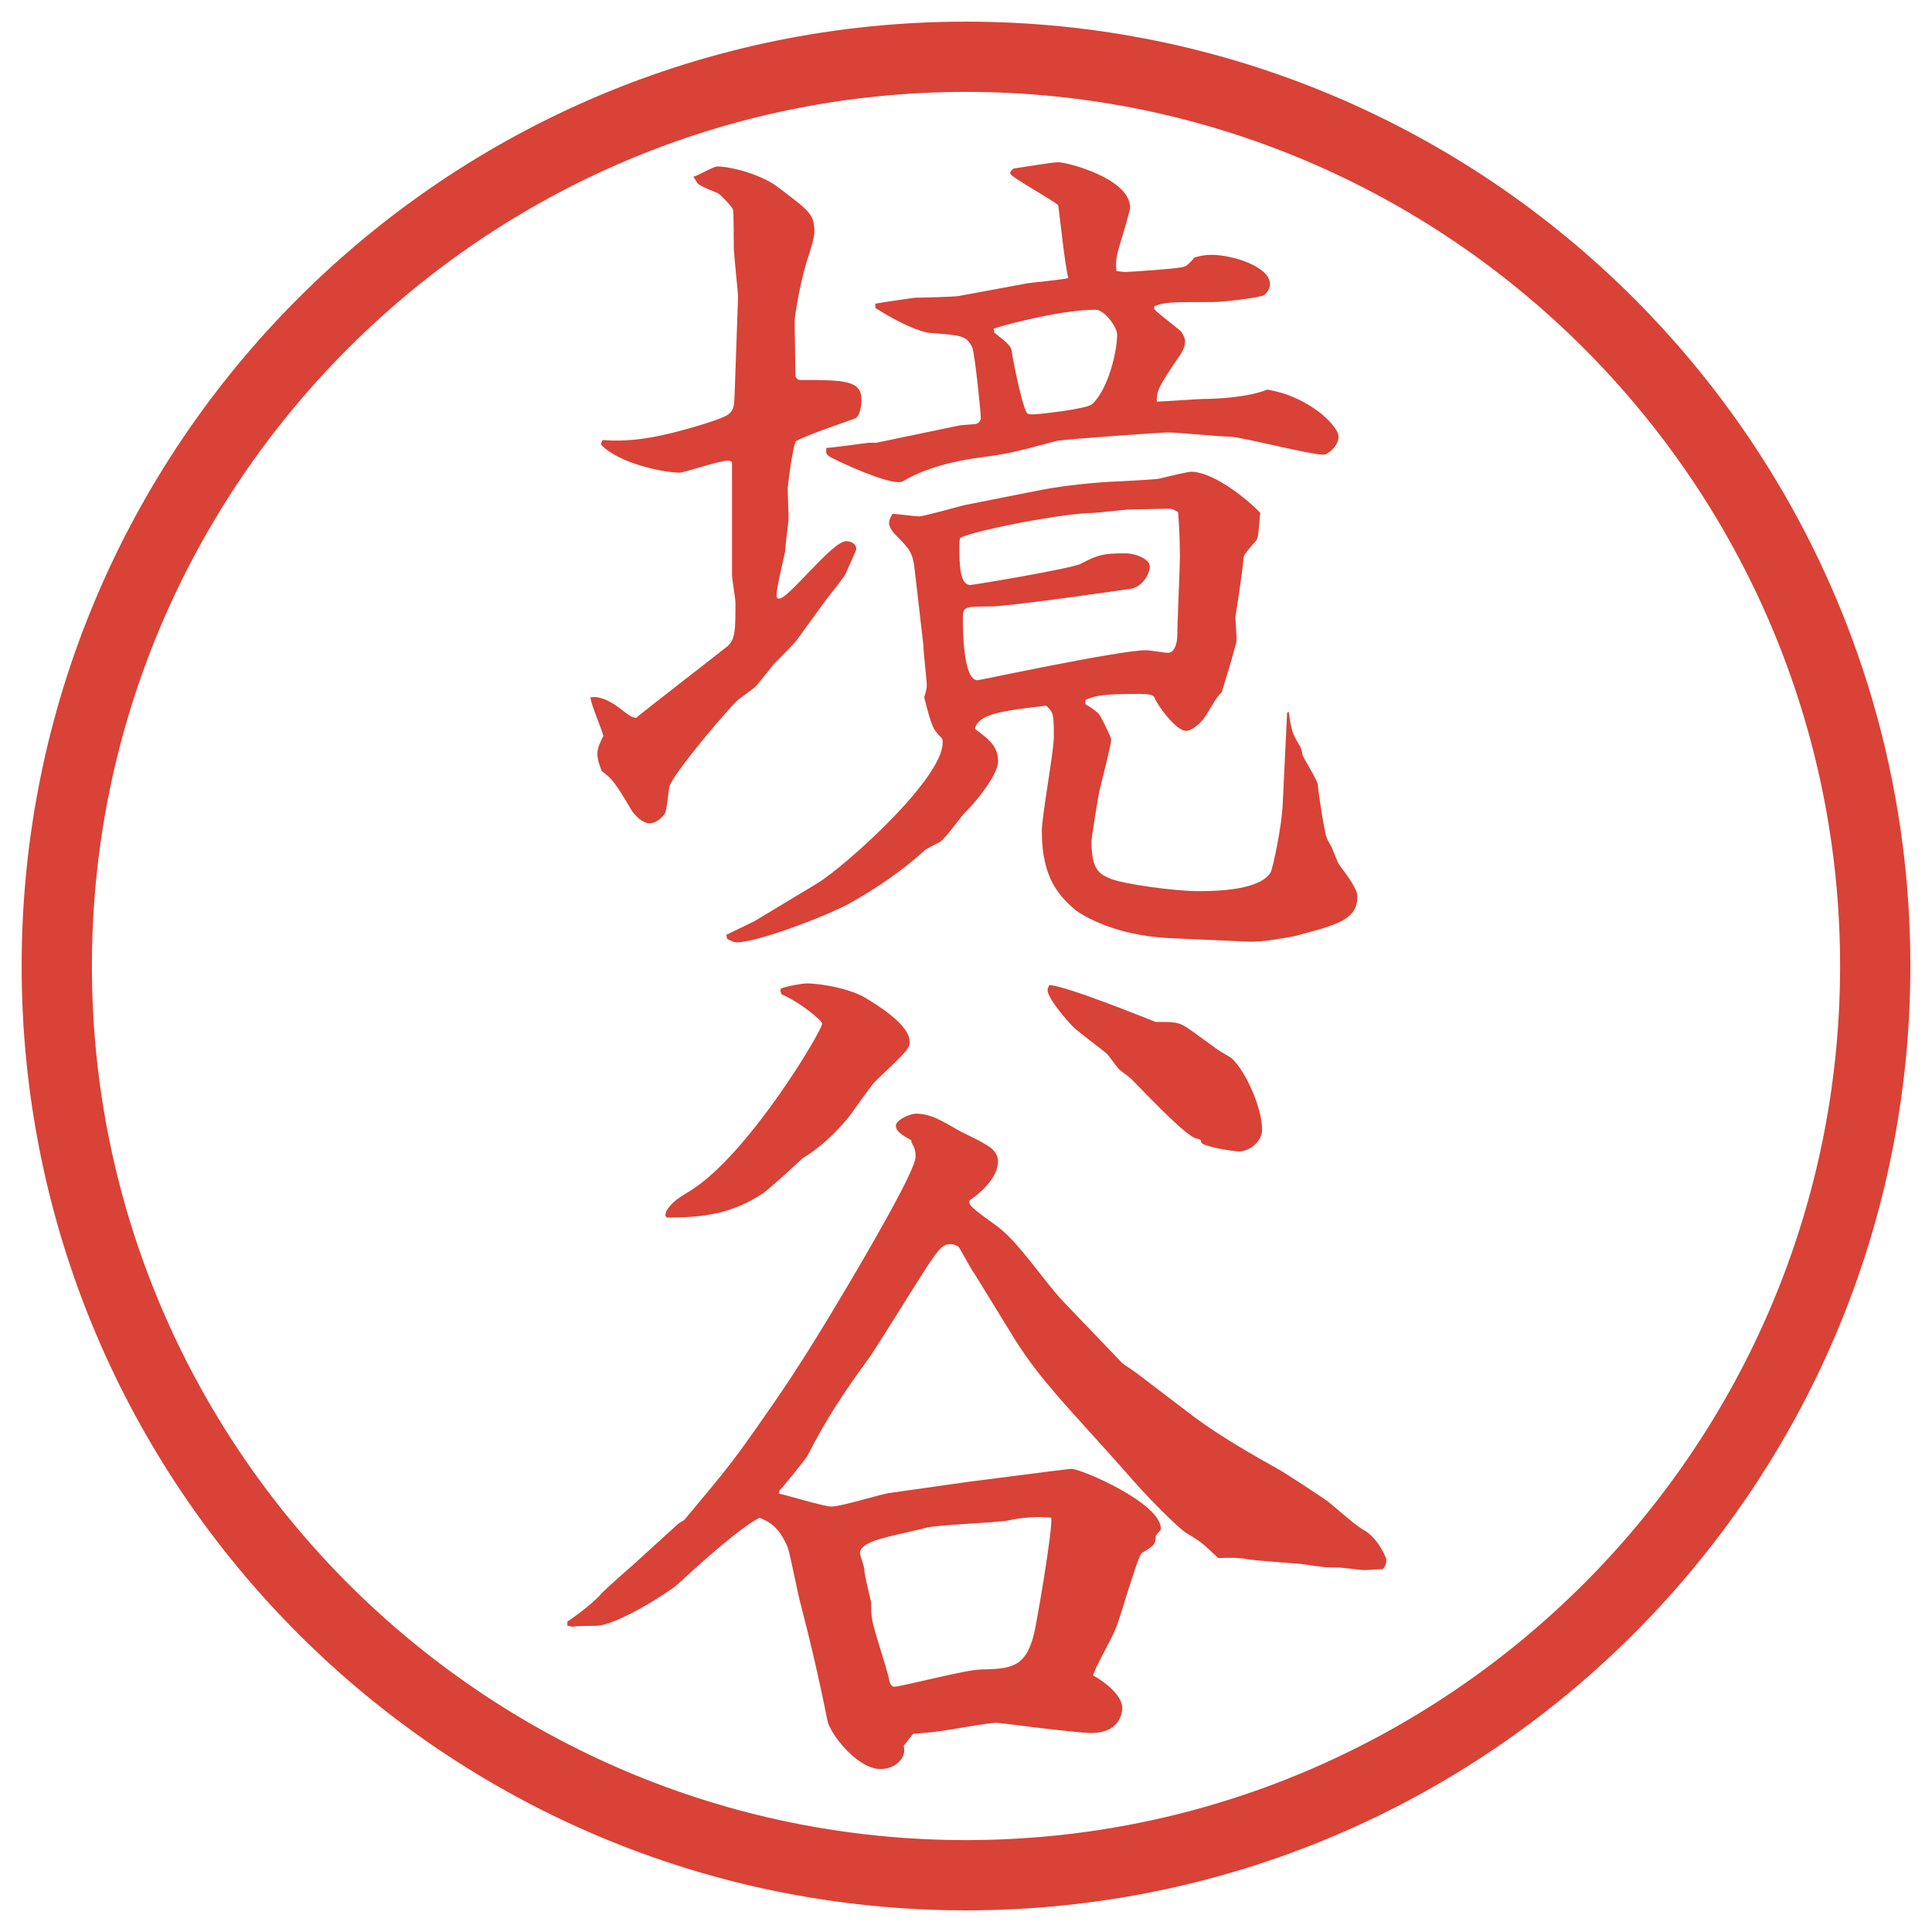
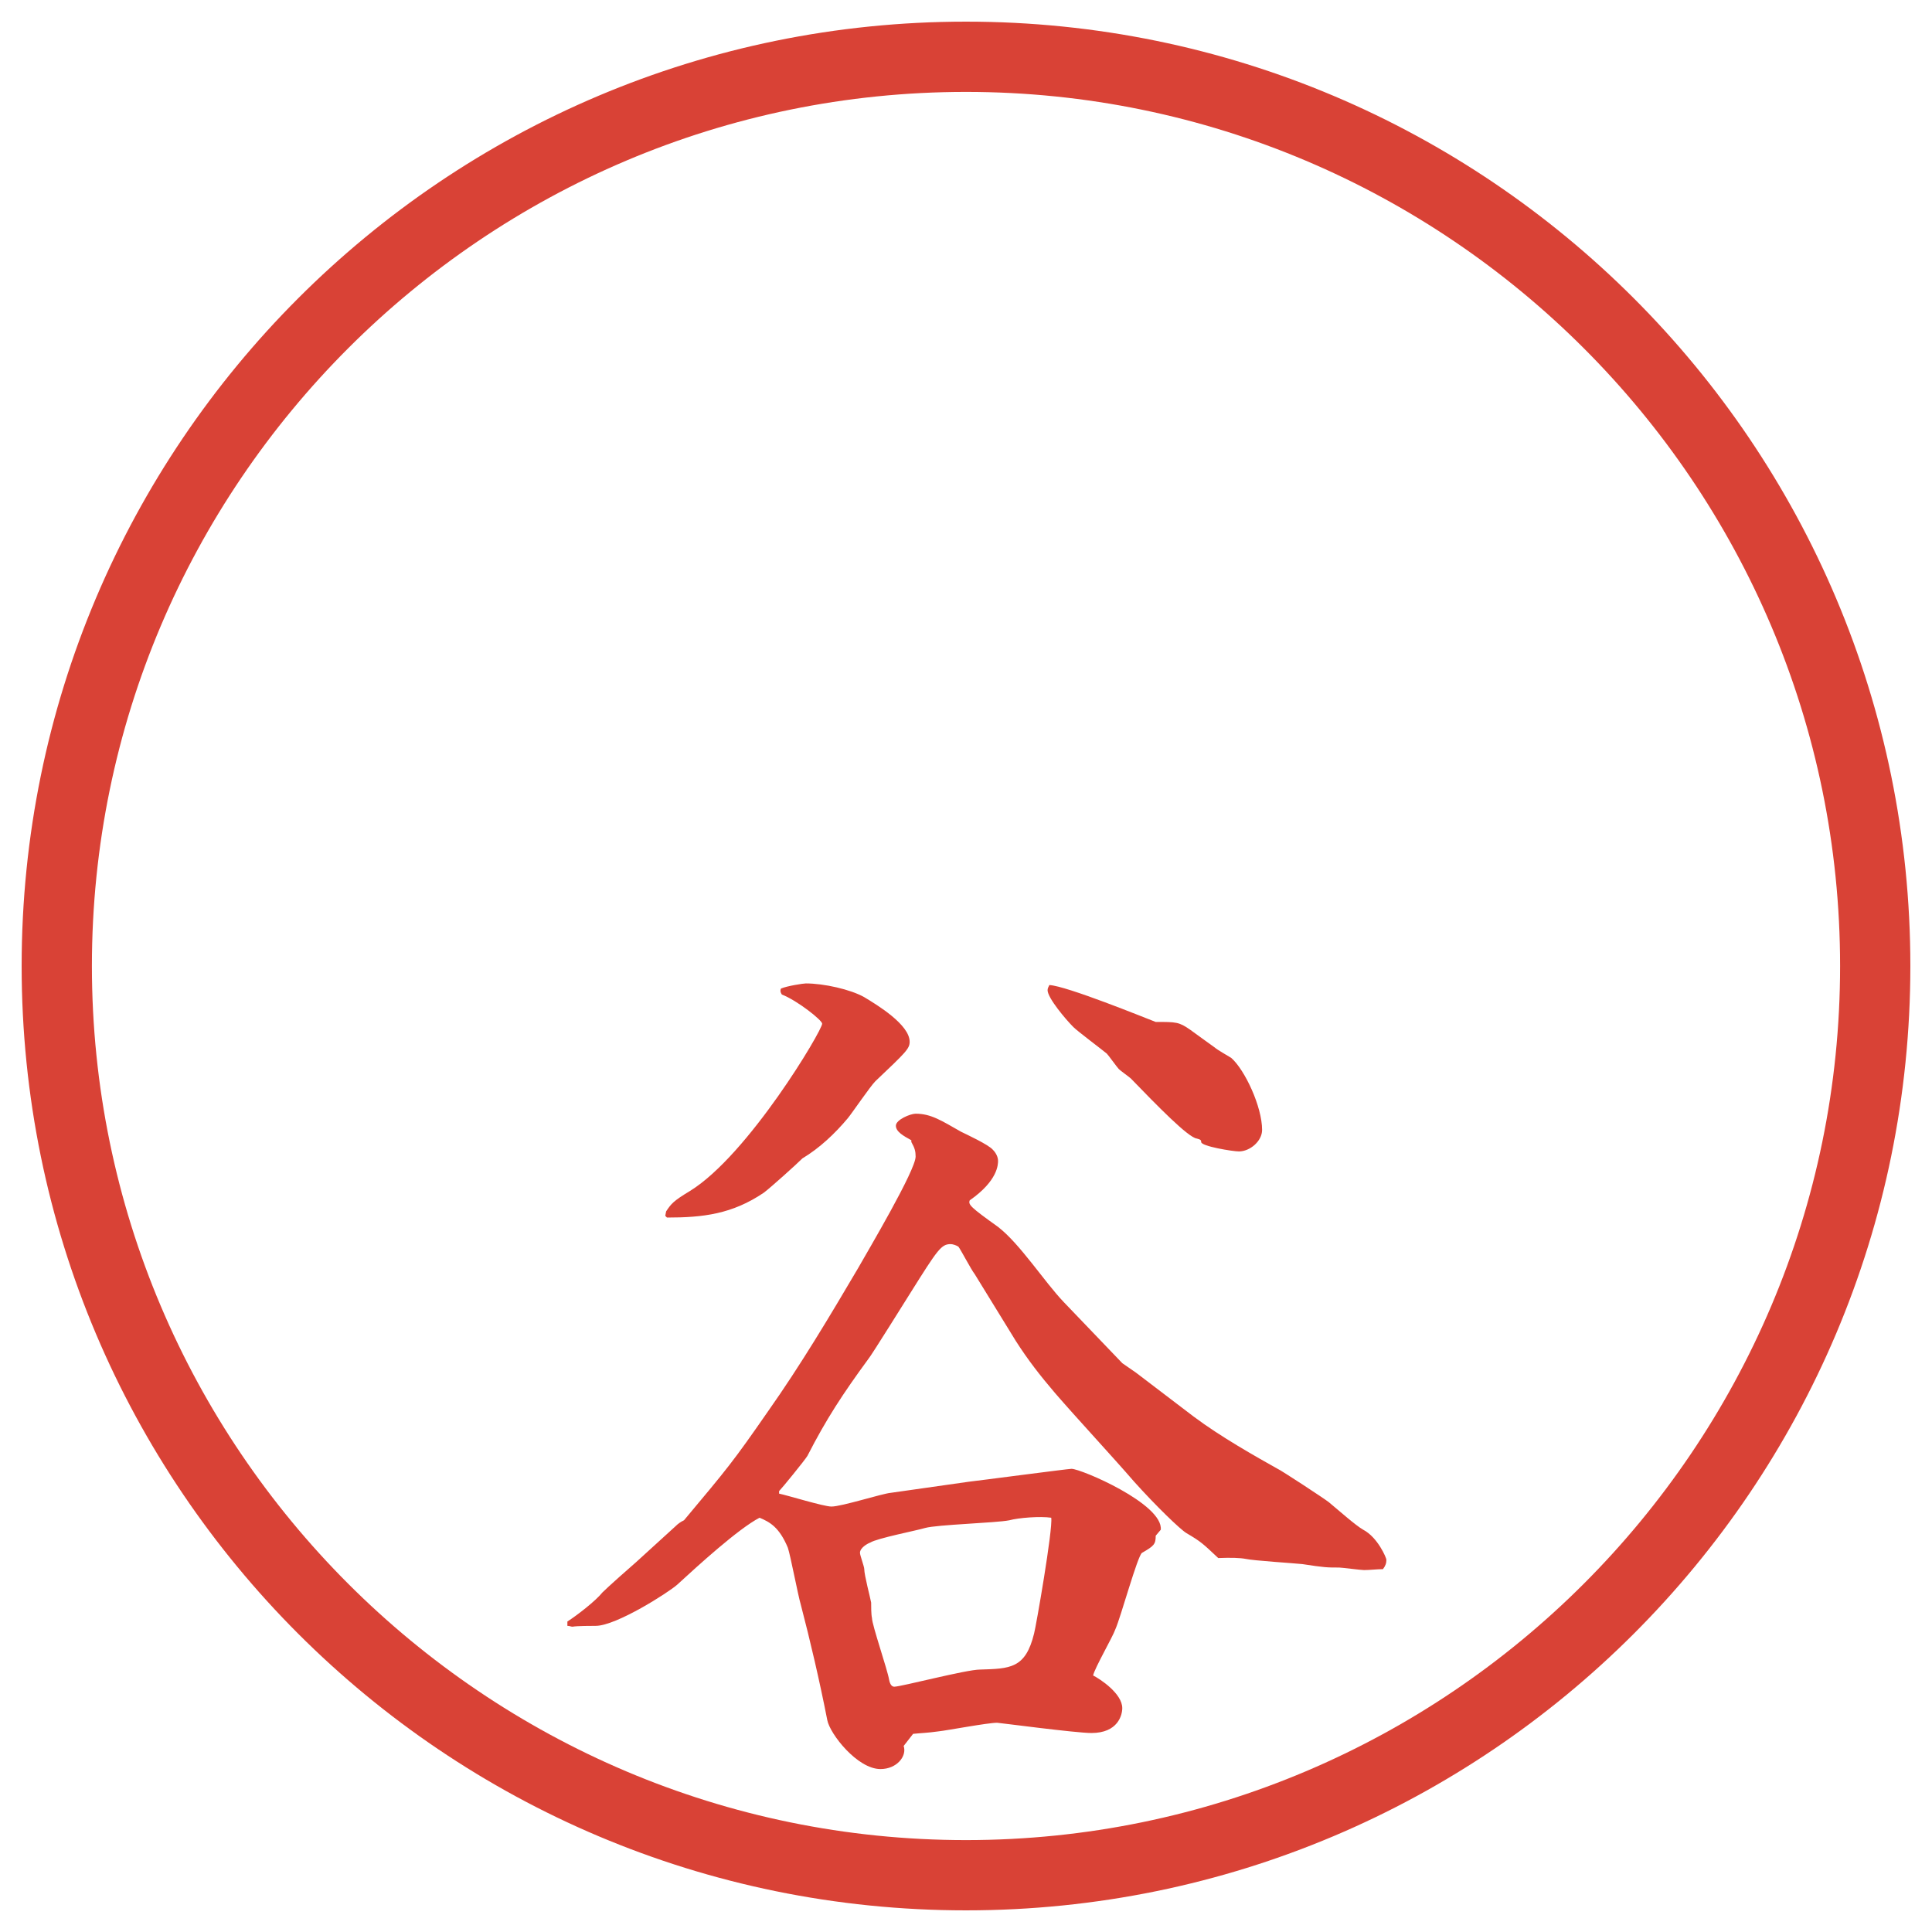
<svg xmlns="http://www.w3.org/2000/svg" id="_レイヤー_1" data-name="レイヤー_1" version="1.1" viewBox="0 0 27.496 27.496">
  <g id="_楕円形_1" data-name="楕円形_1">
    <path d="M13.748,1.308c6.859,0,12.44,5.581,12.44,12.44s-5.581,12.44-12.44,12.44S1.308,20.607,1.308,13.748,6.889,1.308,13.748,1.308M13.748.308C6.325.308.308,6.325.308,13.748s6.017,13.44,13.44,13.44,13.44-6.017,13.44-13.44S21.171.308,13.748.308h0Z" fill="#d94236" />
  </g>
  <g>
-     <path d="M10.419,6.58c-.012-.012-.024-.024-.061-.024-.122,0-.623.171-.684.171-.232,0-.879-.134-1.123-.403l.024-.061c.342.024.708,0,1.453-.232.415-.134.415-.146.427-.415l.049-1.392c0-.049-.061-.623-.061-.708,0-.073,0-.513-.012-.537-.024-.049-.171-.208-.22-.232-.208-.085-.232-.098-.281-.134l-.061-.098c.061-.012.281-.146.342-.146.183,0,.61.11.842.281.488.366.537.403.537.659,0,.073-.049.22-.073.305-.122.342-.208.879-.208.964,0,.122.012.671.012.781.024.037.037.049.073.049.61,0,.867,0,.867.281,0,.085-.024.244-.098.269-.098.037-.647.22-.83.317-.049.037-.122.647-.122.671,0,.11.012.342.012.439,0,.024-.049.403-.049.464-.024.11-.122.525-.122.61,0,.024,0,.061.037.061.134,0,.757-.818.952-.818.085,0,.146.049.146.11,0,.024-.134.305-.146.342-.024.061-.256.342-.281.378l-.427.586c-.037.049-.256.269-.317.33-.037.049-.195.244-.256.317-.049.049-.232.171-.269.208-.134.122-.903,1.025-.964,1.221-.012.061-.037.33-.061.378-.061.098-.159.146-.22.146-.098,0-.208-.11-.256-.183-.244-.415-.281-.452-.427-.562-.037-.098-.061-.171-.061-.244,0-.085.037-.159.085-.256-.024-.098-.183-.464-.183-.549.159-.024.33.085.452.183.098.073.122.098.195.11.195-.159,1.111-.867,1.294-1.013.122-.098.122-.244.122-.623,0-.061-.049-.342-.049-.403v-1.599ZM10.333,13.306l.403-.195.891-.537c.391-.232,1.904-1.587,1.782-2.063-.134-.134-.146-.159-.256-.586.012-.049.037-.11.037-.171,0-.073-.049-.488-.049-.574l-.122-1.062c-.024-.244-.073-.305-.256-.488-.024-.024-.11-.11-.11-.183,0-.037.012-.073.049-.134.061,0,.33.037.378.037.061,0,.537-.134.635-.159l1.111-.22c.317-.061.781-.11,1.135-.122.219-.012.463-.024.537-.037.146-.037.414-.098.451-.098.354,0,.879.464.988.586-.012.061-.023.342-.049.378-.023.037-.146.159-.183.232-.013.037-.024.244-.036.281-.025.208-.086.562-.086.598,0,.061.024.317.012.354-.061.232-.146.513-.207.708-.086.085-.109.146-.232.342-.036.061-.17.208-.28.208-.134,0-.403-.354-.452-.488-.036-.024-.072-.037-.195-.037-.549,0-.635.024-.781.085v.061c.062.037.159.098.195.146.037.049.172.33.172.354,0,.073-.135.598-.159.696-.024.085-.122.708-.122.757,0,.415.122.464.256.525.195.085.94.183,1.27.183.306,0,.879-.024,1.025-.269.025-.049.159-.635.172-1.001l.061-1.27.024-.012c.036.269.049.305.159.488.012.012.036.098.036.122.024.073.22.366.22.439s.098.696.122.732c.013.049.062.122.073.146.024.049.086.232.122.269.11.146.244.33.244.427,0,.33-.257.403-.915.574-.086.012-.428.085-.647.073l-1.11-.049c-.77-.037-1.233-.317-1.344-.403-.207-.183-.475-.427-.475-1.123,0-.208.171-1.135.171-1.331,0-.317,0-.354-.109-.452-.599.073-.965.11-1.014.33.195.146.33.244.33.464,0,.171-.269.525-.452.708-.061.049-.305.403-.378.439-.049.024-.195.098-.22.122-.293.269-.659.525-1.074.757-.317.171-1.294.549-1.599.549-.049,0-.098-.037-.134-.049l-.012-.061ZM12.482,6.299l1.172-.244c.073-.012.208-.012.244-.024s.061-.049.061-.085c0-.073-.085-.916-.122-1.001-.085-.171-.146-.171-.61-.208-.122-.012-.403-.122-.769-.354v-.061c.122-.024.488-.073.562-.085.073,0,.549-.012.623-.024l.989-.183c.085-.012.488-.049.573-.073-.049-.159-.121-.891-.146-1.038-.097-.085-.683-.403-.683-.452,0-.024.037-.073.074-.073.098-.012.524-.085.609-.085.135,0,1.025.232,1.025.647,0,.024-.109.415-.121.439-.086.281-.086.33-.074.464.037,0,.086.012.123.012.061,0,.781-.049.83-.073.049-.012.085-.049.158-.134.086-.024.146-.037.244-.037.305,0,.83.171.83.415,0,.073-.049.134-.086.159-.072.037-.573.098-.732.098-.609,0-.684,0-.83.061v.037c.049.061.33.269.379.317.037.049.061.098.061.146,0,.098-.072.195-.098.232-.28.415-.305.464-.305.623.109,0,.574-.037.659-.037.195,0,.647-.024.915-.134.123.024.403.073.732.317.086.061.281.244.281.354,0,.134-.158.256-.207.256-.208,0-1.136-.244-1.331-.256-.146,0-.757-.061-.892-.061-.061,0-1.501.098-1.586.122-.634.171-.708.183-1.062.232-.378.049-.793.146-1.123.342-.024.012-.049.012-.061.012-.208,0-.781-.256-.964-.354-.073-.037-.073-.073-.061-.134.061,0,.513-.061.598-.073h.122ZM16.645,7.239c-.062,0-.465.012-.55.012s-.488.049-.537.049c-.403,0-1.672.244-1.892.354-.012.037-.012.061-.012.11,0,.256,0,.562.159.562.024,0,1.439-.232,1.574-.305.232-.122.305-.146.623-.146.183,0,.354.098.354.183,0,.098-.086.269-.244.317-.061.012-1.769.256-2.014.256-.366,0-.403,0-.403.159,0,.134,0,.891.208.891.037,0,2.014-.427,2.404-.427.049,0,.256.037.305.037.11,0,.135-.171.135-.244,0-.183.037-.952.037-1.111,0-.269-.013-.488-.025-.647-.023-.012-.072-.049-.121-.049ZM14.154,4.737c.159.122.232.183.245.256,0,.049.134.732.207.867.012.037.049.037.098.037.073,0,.756-.073.841-.146.232-.22.354-.757.354-.989,0-.11-.183-.354-.306-.354-.476,0-1.269.208-1.452.269l.012.061Z" fill="#d94236" />
    <path d="M8.075,23.077c.134-.085.403-.293.5-.415.073-.073.403-.366.476-.428l.562-.512c.037-.037.073-.062.122-.086.623-.744.696-.83,1.196-1.551.464-.658.879-1.354,1.282-2.038.146-.257.818-1.392.818-1.587,0-.073-.012-.122-.061-.207v-.025c-.11-.061-.22-.121-.22-.207s.208-.171.281-.171c.22,0,.366.098.647.257.073.036.391.183.452.256.049.049.074.109.074.158s0,.281-.403.562c-.024.061.012.098.403.378.316.244.658.781.939,1.074l.83.866.195.135.818.623c.391.293.891.573,1.195.744.037.012.672.428.732.477.146.121.379.329.488.391.208.109.33.402.33.427,0,.049-.012.085-.049.134-.086,0-.184.013-.269.013-.049,0-.317-.036-.354-.036-.17,0-.207,0-.524-.049-.122-.013-.696-.049-.806-.074q-.122-.023-.391-.012c-.22-.207-.244-.232-.451-.354-.086-.049-.439-.391-.745-.732-.306-.354-.817-.904-1.123-1.258-.219-.256-.39-.477-.561-.744l-.586-.953c-.049-.061-.195-.342-.232-.391-.037-.023-.085-.036-.11-.036-.134,0-.183.073-.574.696-.024.036-.562.902-.598.939-.366.5-.598.854-.867,1.379-.037.062-.366.465-.403.501v.036c.122.025.635.184.745.184.146,0,.72-.184.842-.195l1.111-.158c.122-.013,1.415-.184,1.464-.184.135,0,1.307.5,1.27.867l-.072.085c0,.122-.025.146-.195.244-.062.036-.306.928-.379,1.087-.037.109-.293.549-.317.658.098.049.415.257.415.465,0,.098-.061.354-.439.354-.22,0-1.318-.146-1.342-.146-.134,0-.708.109-.83.122-.171.024-.256.024-.366.036l-.134.172c.049.146-.098.329-.33.329-.33,0-.72-.501-.757-.696-.11-.561-.244-1.135-.378-1.647-.037-.122-.146-.696-.183-.806-.122-.293-.256-.366-.403-.428-.305.159-.879.684-1.172.953-.122.109-.867.586-1.16.586-.049,0-.269,0-.33.012-.024,0-.037-.012-.073-.012v-.062ZM9.479,17.242c.073-.109.098-.146.342-.293.83-.513,1.88-2.283,1.88-2.38,0-.049-.354-.33-.574-.415-.024-.037-.024-.061-.012-.085.085-.037.317-.073.354-.073.256,0,.635.085.83.195.183.11.647.391.647.635,0,.098-.049.146-.488.562-.073.073-.33.451-.391.525-.183.219-.403.427-.647.573-.085.085-.452.415-.549.488-.452.306-.867.354-1.379.354l-.024-.025.012-.061ZM14.362,21.637c-.183.037-1.025.061-1.196.109-.122.037-.684.146-.781.208-.037.013-.146.073-.146.146,0,.036.061.195.061.231,0,.086.085.403.098.477,0,.049,0,.171.012.22,0,.098.22.732.244.879.012.062.037.098.073.098.098,0,1.025-.244,1.221-.244.427-.013.647-.013.769-.513.025-.086.27-1.489.244-1.648-.158-.023-.463,0-.598.037ZM16.449,14.544c.293,0,.329,0,.488.11.049.037.305.22.354.256.024.025.195.123.232.146.195.172.439.696.439,1.025,0,.159-.172.306-.33.306-.086,0-.537-.073-.537-.134,0-.037-.024-.037-.061-.049-.123-.013-.574-.477-.94-.855-.024-.023-.146-.109-.171-.134s-.146-.195-.171-.22c-.073-.061-.415-.317-.476-.378-.11-.11-.367-.415-.367-.525,0-.024.013-.049.025-.073.244.012,1.354.464,1.513.525Z" fill="#d94236" />
  </g>
</svg>